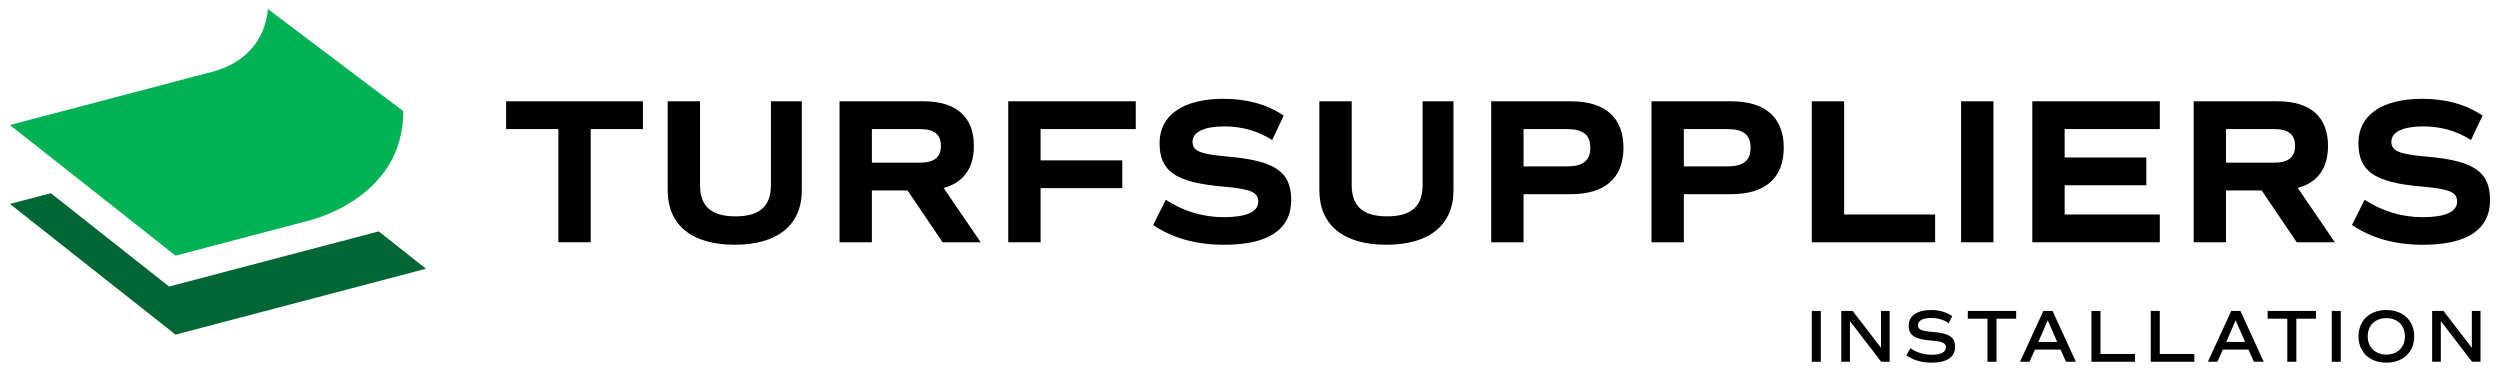
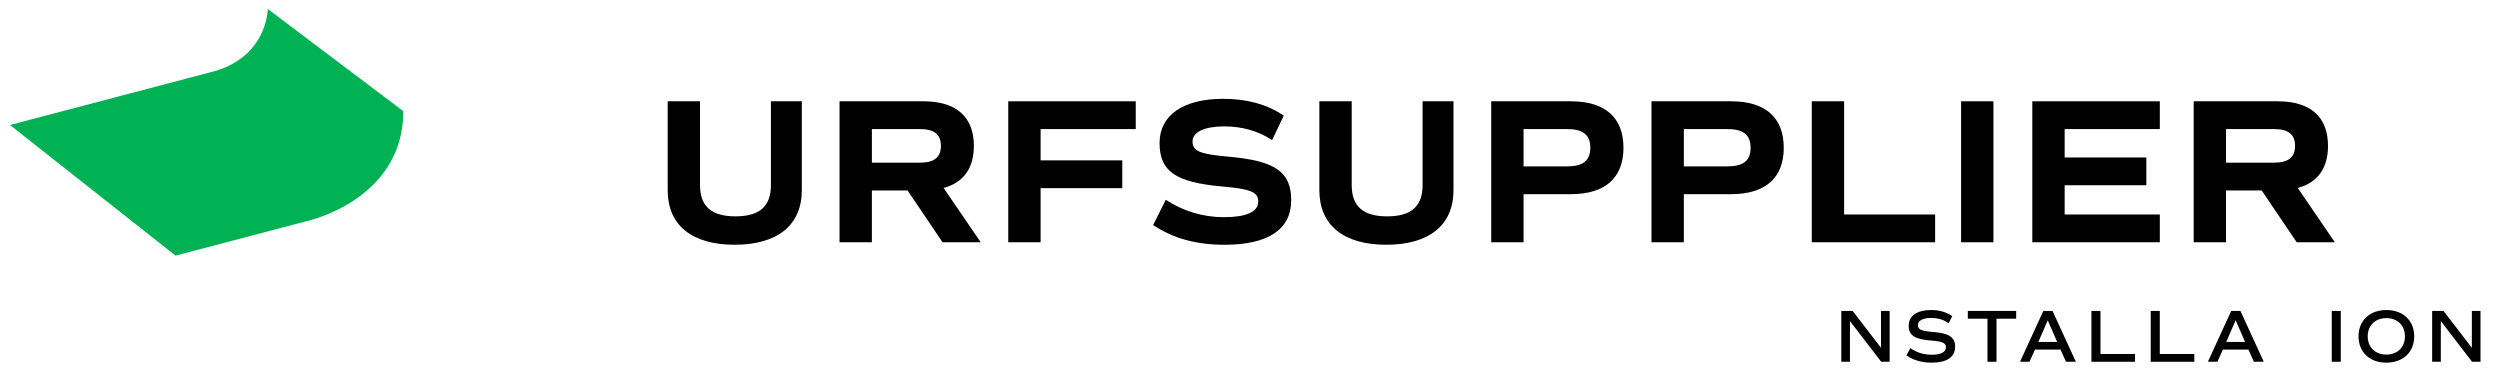
<svg xmlns="http://www.w3.org/2000/svg" xmlns:xlink="http://www.w3.org/1999/xlink" version="1.1" id="Layer_1" x="0px" y="0px" width="407.5px" height="60.5px" viewBox="0 0 407.5 60.5" enable-background="new 0 0 407.5 60.5" xml:space="preserve">
-   <polygon fill="#006633" points="27.563,46.706 61.729,37.72 69.438,43.803 28.612,54.541 1.623,33.245 8.283,31.493 " />
  <g>
    <defs>
      <rect id="SVGID_1_" x="-93.75" y="-182" width="595" height="420" />
    </defs>
    <clipPath id="SVGID_2_">
      <use xlink:href="#SVGID_1_" overflow="visible" />
    </clipPath>
    <path clip-path="url(#SVGID_2_)" fill="#00B254" d="M33.981,11.864L33.981,11.864c9.669-2.227,9.663-10.405,9.663-10.405   l22.097,16.663c0,14.491-15.643,17.897-15.643,17.897h0.001l-21.486,5.651L1.622,20.375L33.981,11.864z" />
-     <polygon clip-path="url(#SVGID_2_)" points="104.799,21.039 96.284,21.039 96.284,39.488 91.012,39.488 91.012,21.039    82.497,21.039 82.497,16.511 104.799,16.511  " />
    <path clip-path="url(#SVGID_2_)" d="M108.833,31.007V16.511h5.271v13.652c0,3.479,1.859,5.102,5.778,5.102   c3.92,0,5.778-1.622,5.778-5.102V16.511h5.035v14.496c0,5.677-3.953,8.887-10.948,8.887   C112.752,39.894,108.833,36.684,108.833,31.007" />
    <path clip-path="url(#SVGID_2_)" d="M153.638,39.488l-5.71-8.447h-5.812v8.447h-5.271V16.511h13.685   c5.339,0,8.211,2.534,8.211,7.265c0,3.65-1.689,5.981-4.933,6.86l6.048,8.853H153.638z M142.116,26.513h7.84   c2.331,0,3.412-0.879,3.412-2.737c0-1.859-1.081-2.737-3.412-2.737h-7.84V26.513z" />
    <polygon clip-path="url(#SVGID_2_)" points="169.617,21.039 169.617,26.141 182.931,26.141 182.931,30.669 169.617,30.669    169.617,39.488 164.346,39.488 164.346,16.511 185.126,16.511 185.126,21.039  " />
    <path clip-path="url(#SVGID_2_)" d="M187.961,36.685l2.061-4.123c2.839,1.858,6.049,2.838,9.462,2.838   c3.683,0,5.609-0.878,5.609-2.533c0-1.555-1.183-2.063-5.846-2.467c-7.636-0.677-10.238-2.467-10.238-7.096   c0-4.528,3.852-7.197,10.374-7.197c3.919,0,7.163,0.912,9.866,2.737l-1.893,3.987c-2.264-1.487-4.934-2.23-7.771-2.23   c-3.277,0-5.204,0.912-5.204,2.467c0,1.554,1.183,2.06,5.846,2.466c7.637,0.676,10.239,2.467,10.239,7.096   c0,4.765-3.751,7.266-10.881,7.266C194.956,39.895,191.205,38.847,187.961,36.685" />
    <path clip-path="url(#SVGID_2_)" d="M215.057,31.007V16.511h5.271v13.652c0,3.479,1.858,5.102,5.777,5.102   c3.92,0,5.778-1.622,5.778-5.102V16.511h5.035v14.496c0,5.677-3.953,8.887-10.948,8.887S215.057,36.684,215.057,31.007" />
    <path clip-path="url(#SVGID_2_)" d="M264.625,24.08c0,4.934-3.006,7.569-8.581,7.569h-7.704v7.841h-5.272V16.511h12.977   C261.619,16.511,264.625,19.147,264.625,24.08 M259.22,24.08c0-2.094-1.184-3.041-3.785-3.041h-7.095v6.082h7.095   C258.036,27.121,259.22,26.175,259.22,24.08" />
    <path clip-path="url(#SVGID_2_)" d="M290.752,24.08c0,4.934-3.006,7.569-8.582,7.569h-7.704v7.841h-5.271V16.511h12.976   C287.746,16.511,290.752,19.147,290.752,24.08 M285.346,24.08c0-2.094-1.182-3.041-3.784-3.041h-7.096v6.082h7.096   C284.164,27.121,285.346,26.175,285.346,24.08" />
    <polygon clip-path="url(#SVGID_2_)" points="315.426,34.961 315.426,39.489 295.32,39.489 295.32,16.511 300.592,16.511    300.592,34.961  " />
    <rect x="319.659" y="16.511" clip-path="url(#SVGID_2_)" width="5.271" height="22.978" />
    <polygon clip-path="url(#SVGID_2_)" points="336.538,21.039 336.538,25.668 349.853,25.668 349.853,30.196 336.538,30.196    336.538,34.961 352.049,34.961 352.049,39.488 331.268,39.488 331.268,16.511 352.049,16.511 352.049,21.039  " />
    <path clip-path="url(#SVGID_2_)" d="M374.363,39.488l-5.71-8.447h-5.813v8.447h-5.271V16.511h13.685   c5.339,0,8.211,2.534,8.211,7.265c0,3.65-1.688,5.981-4.933,6.86l6.048,8.853H374.363z M362.841,26.513h7.84   c2.331,0,3.412-0.879,3.412-2.737c0-1.859-1.081-2.737-3.412-2.737h-7.84V26.513z" />
-     <path clip-path="url(#SVGID_2_)" d="M383.373,36.685l2.062-4.123c2.839,1.858,6.049,2.838,9.462,2.838   c3.683,0,5.609-0.878,5.609-2.533c0-1.555-1.184-2.063-5.847-2.467c-7.636-0.677-10.237-2.467-10.237-7.096   c0-4.528,3.852-7.197,10.372-7.197c3.921,0,7.164,0.912,9.867,2.737l-1.892,3.987c-2.264-1.487-4.935-2.23-7.772-2.23   c-3.276,0-5.204,0.912-5.204,2.467c0,1.554,1.184,2.06,5.847,2.466c7.637,0.676,10.238,2.467,10.238,7.096   c0,4.765-3.751,7.266-10.881,7.266C390.368,39.895,386.617,38.847,383.373,36.685" />
-     <rect x="295.32" y="50.681" clip-path="url(#SVGID_2_)" width="1.474" height="8.286" />
    <polygon clip-path="url(#SVGID_2_)" points="308.012,50.682 308.012,58.968 306.635,58.968 301.542,52.339 301.542,58.968    300.129,58.968 300.129,50.682 301.981,50.682 306.6,56.688 306.6,50.682  " />
    <path clip-path="url(#SVGID_2_)" d="M310.751,57.919l0.634-1.17c0.975,0.695,2.168,1.073,3.448,1.073   c1.535,0,2.353-0.415,2.353-1.231c0-0.682-0.599-0.95-2.438-1.084c-2.657-0.207-3.632-0.853-3.632-2.425   c0-1.597,1.353-2.547,3.644-2.547c1.364,0,2.522,0.341,3.46,1l-0.585,1.145c-0.804-0.573-1.791-0.853-2.887-0.853   c-1.328,0-2.133,0.438-2.133,1.193c0,0.683,0.585,0.951,2.425,1.084c2.669,0.207,3.644,0.854,3.644,2.426   c0,1.681-1.353,2.583-3.839,2.583C313.237,59.113,311.835,58.699,310.751,57.919" />
    <polygon clip-path="url(#SVGID_2_)" points="328.637,51.948 325.432,51.948 325.432,58.967 323.957,58.967 323.957,51.948    320.753,51.948 320.753,50.682 328.637,50.682  " />
    <path clip-path="url(#SVGID_2_)" d="M335.868,56.981H331.7l-0.889,1.985h-1.548l3.802-8.285h1.499l3.802,8.285h-1.609   L335.868,56.981z M332.249,55.738h3.071l-1.536-3.534L332.249,55.738z" />
    <polygon clip-path="url(#SVGID_2_)" points="348.009,57.7 348.009,58.967 340.904,58.967 340.904,50.682 342.379,50.682    342.379,57.7  " />
    <polygon clip-path="url(#SVGID_2_)" points="357.675,57.7 357.675,58.967 350.571,58.967 350.571,50.682 352.045,50.682    352.045,57.7  " />
    <path clip-path="url(#SVGID_2_)" d="M366.493,56.981h-4.168l-0.889,1.985h-1.548l3.802-8.285h1.499l3.802,8.285h-1.608   L366.493,56.981z M362.875,55.738h3.07l-1.536-3.534L362.875,55.738z" />
-     <polygon clip-path="url(#SVGID_2_)" points="377.509,51.948 374.305,51.948 374.305,58.967 372.829,58.967 372.829,51.948    369.625,51.948 369.625,50.682 377.509,50.682  " />
    <rect x="380.072" y="50.681" clip-path="url(#SVGID_2_)" width="1.474" height="8.286" />
    <path clip-path="url(#SVGID_2_)" d="M384.438,54.824c0-2.571,1.816-4.289,4.533-4.289c2.729,0,4.545,1.718,4.545,4.289   s-1.815,4.289-4.545,4.289C386.254,59.113,384.438,57.396,384.438,54.824 M392.005,54.824c0-1.779-1.219-2.973-3.034-2.973   c-1.803,0-3.034,1.193-3.034,2.973s1.231,2.973,3.034,2.973C390.786,57.797,392.005,56.604,392.005,54.824" />
    <polygon clip-path="url(#SVGID_2_)" points="404.323,50.682 404.323,58.968 402.946,58.968 397.854,52.339 397.854,58.968    396.44,58.968 396.44,50.682 398.292,50.682 402.91,56.688 402.91,50.682  " />
  </g>
</svg>